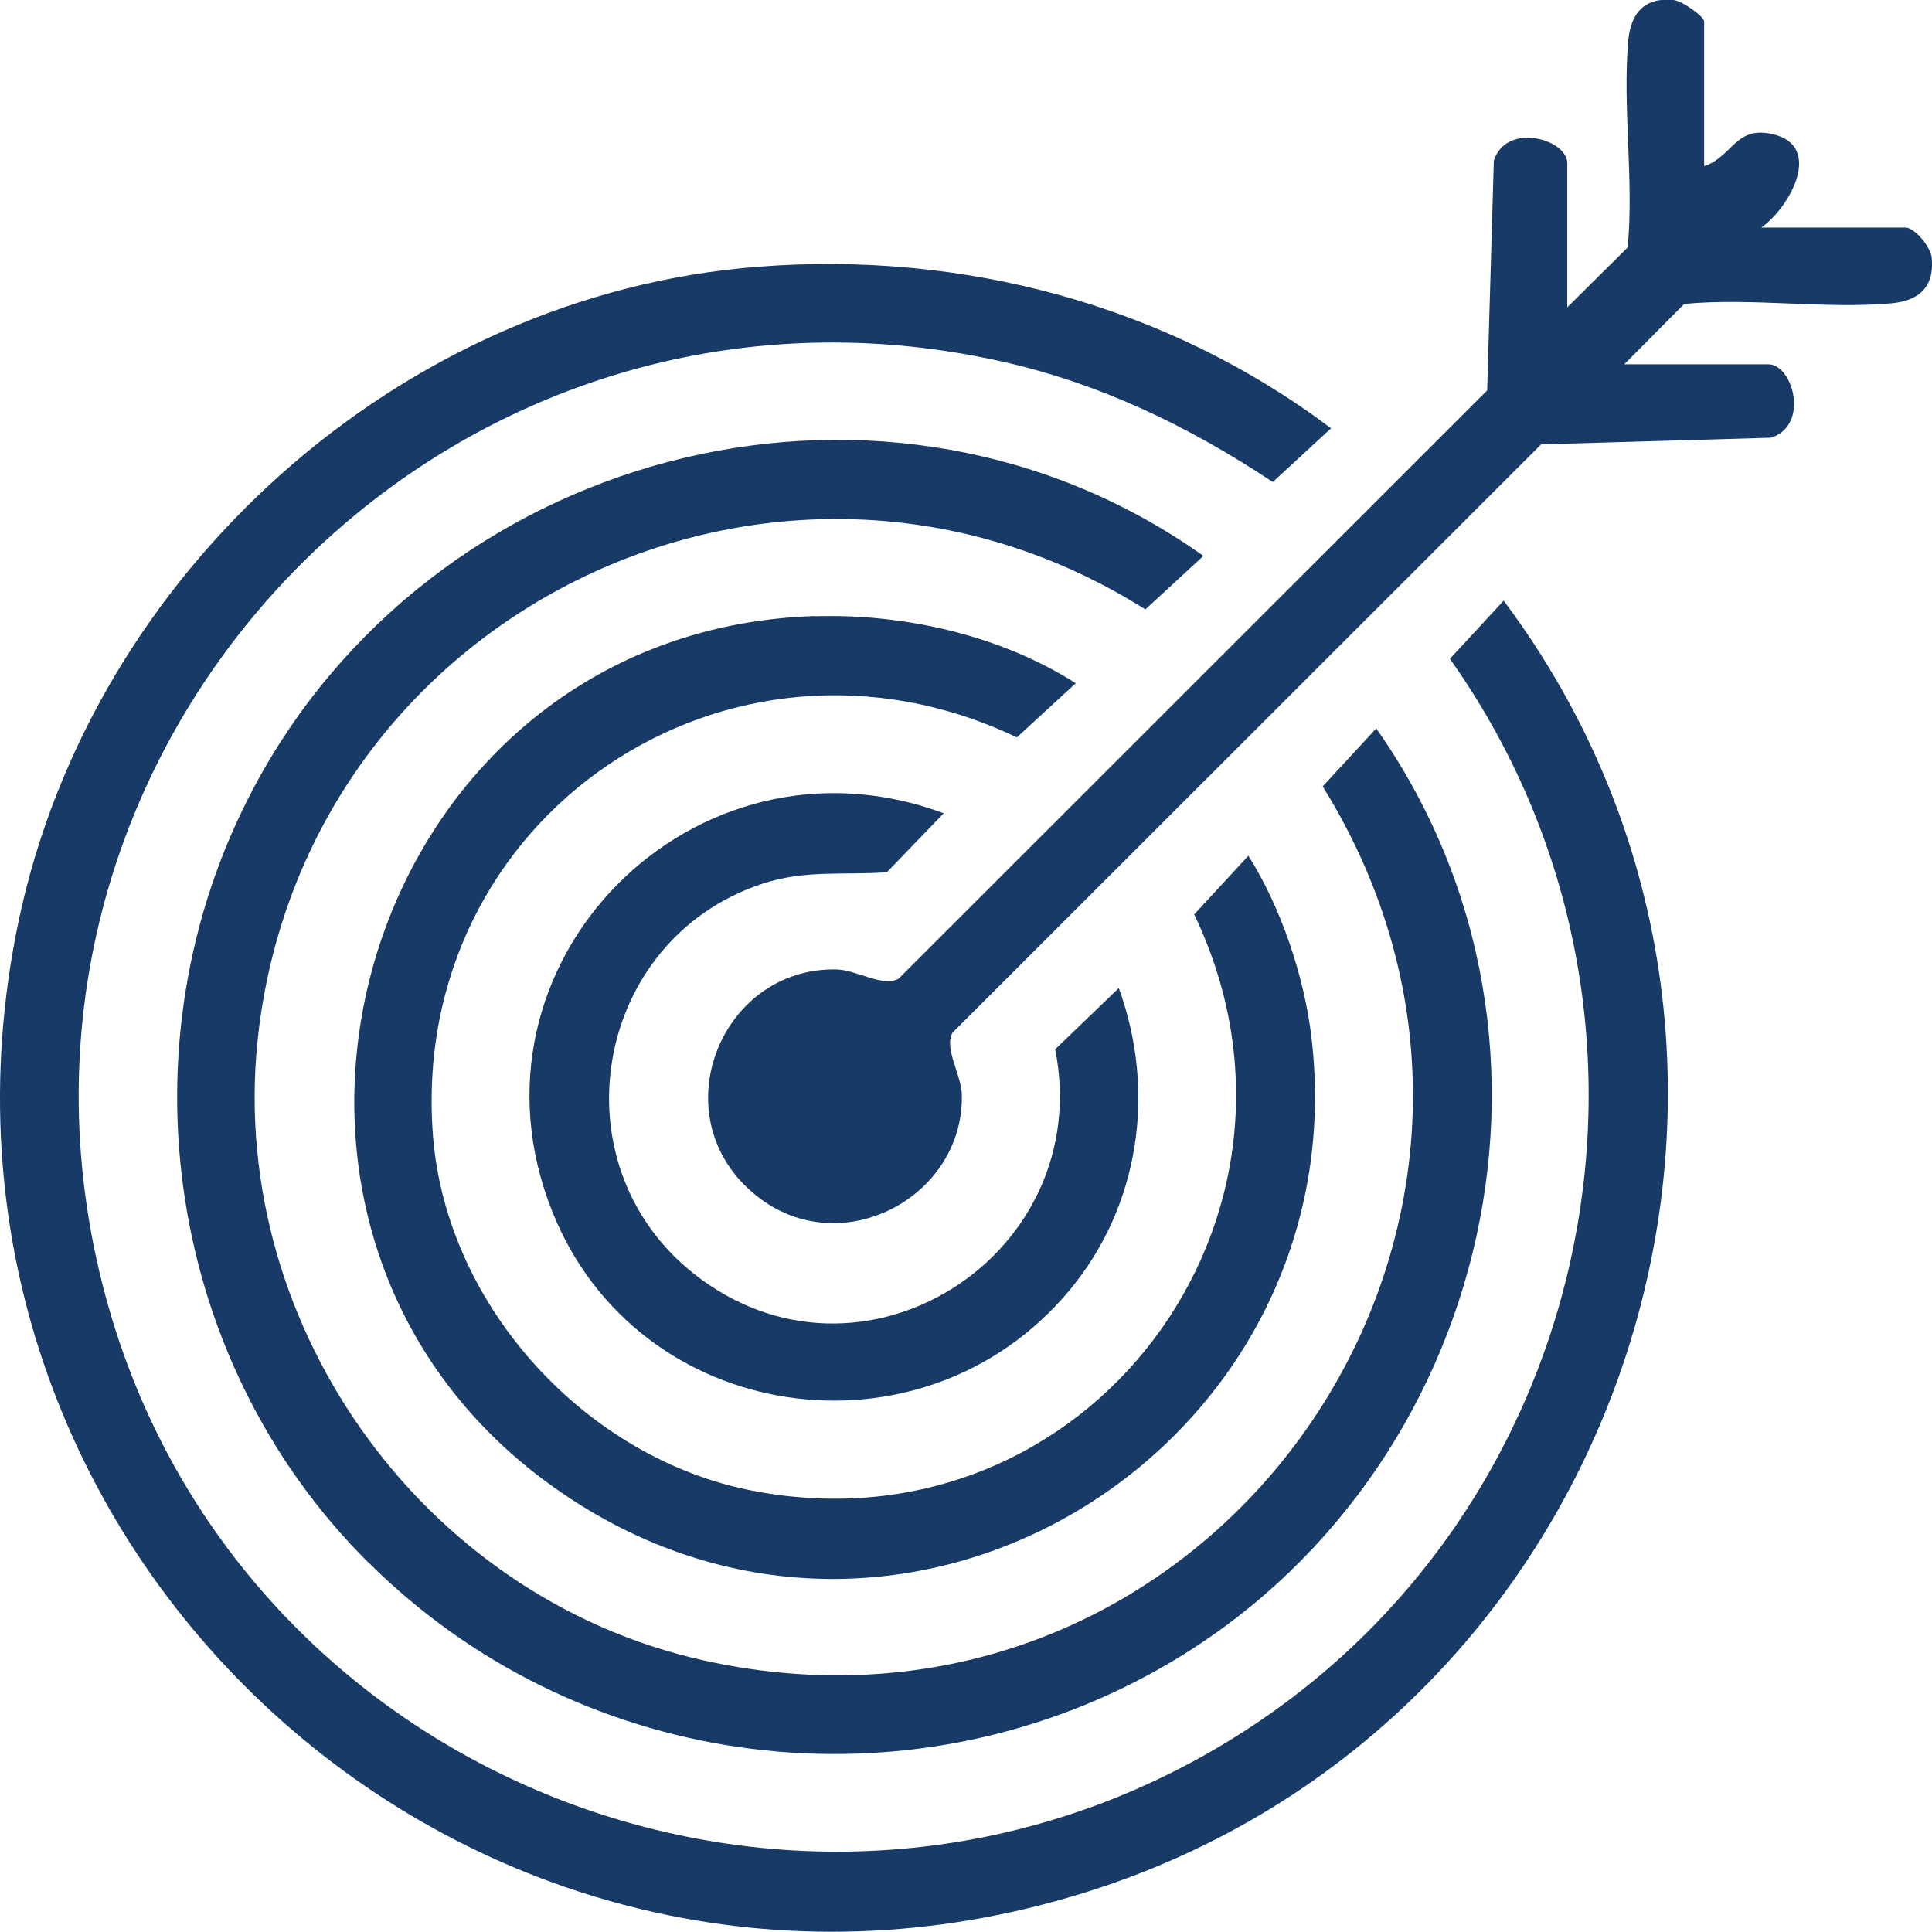
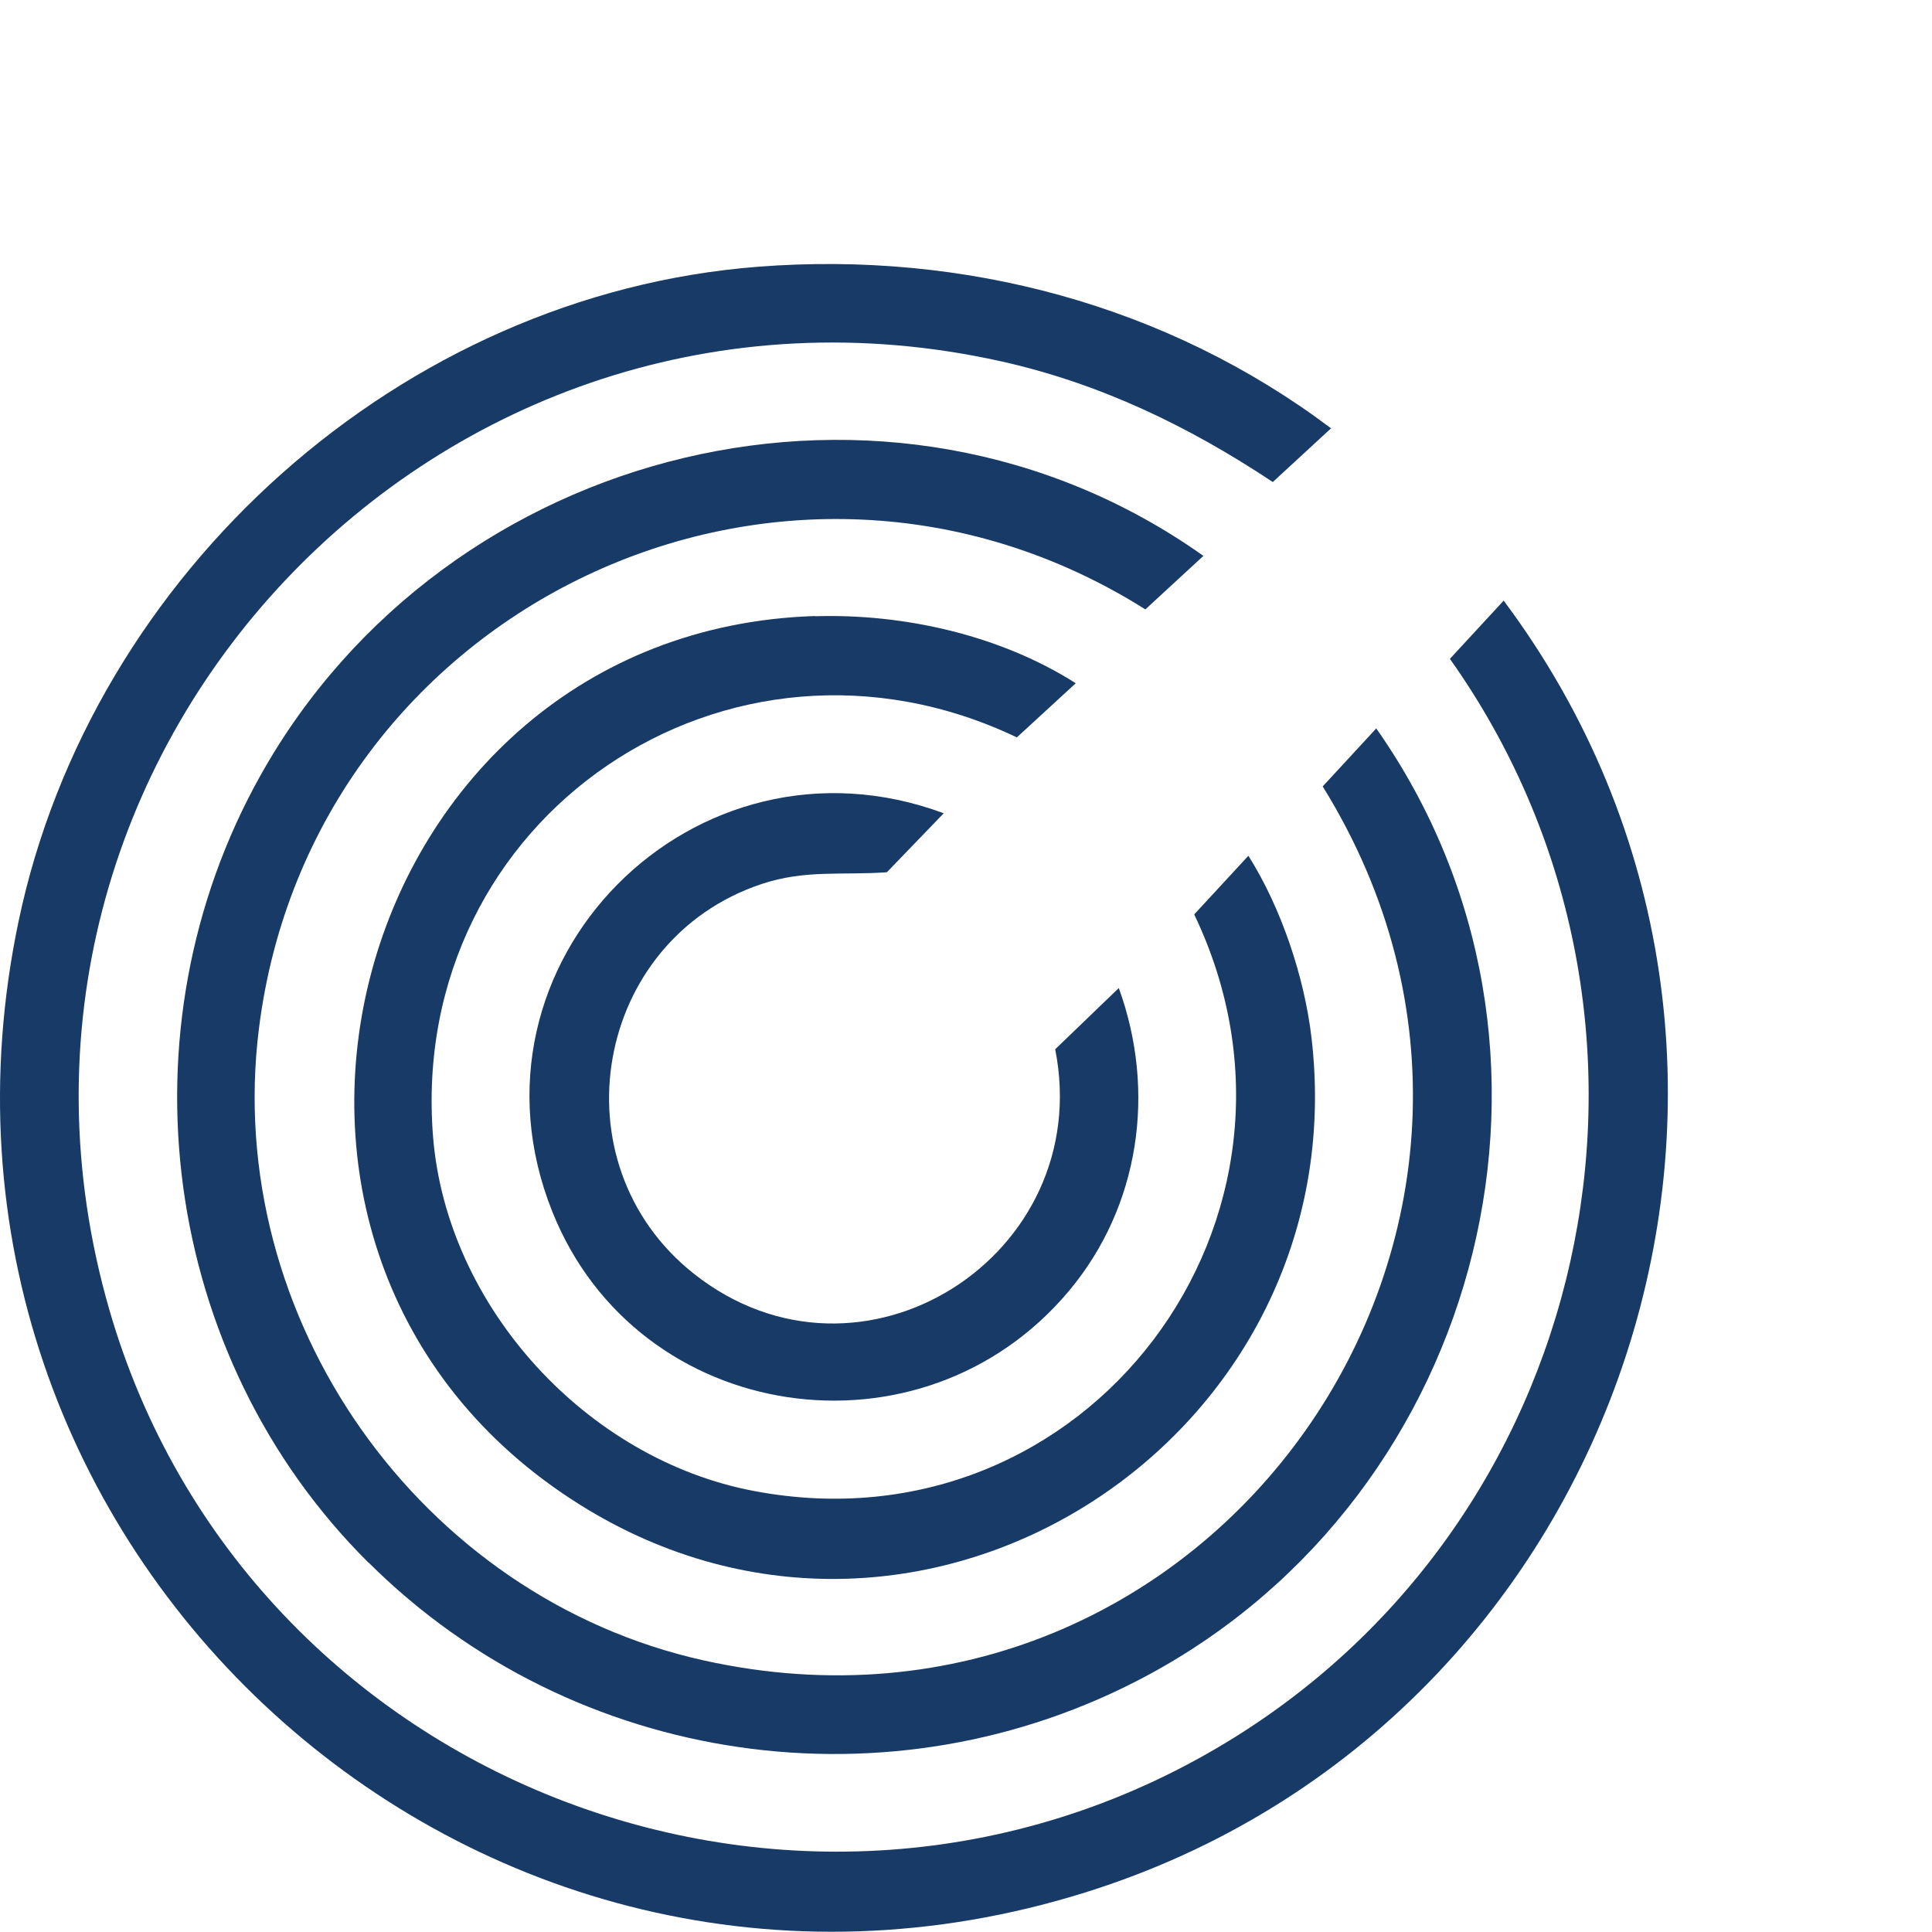
<svg xmlns="http://www.w3.org/2000/svg" width="120" height="120" viewBox="0 0 120 120" fill="none">
  <g clip-path="url(#clip0_71_460)">
    <path d="M47.103 16.566C59.847 15.582 72.484 18.932 82.674 26.603L79.055 29.94C73.854 26.483 68.321 23.811 62.175 22.442C27.323 14.678 -3.126 46.918 6.784 81.325C15.338 110.999 50.429 124.361 76.781 107.848C99.501 93.61 105.594 62.832 90.056 40.922L93.395 37.306C114.626 65.69 101.151 106.998 67.416 117.54C29.411 129.439 -7.01 96.069 1.157 57.208C5.707 35.551 24.902 18.28 47.103 16.566Z" fill="#183A66" />
    <path d="M22.893 97.066C10.017 84.277 7.316 64.002 16.176 48.168C27.709 27.547 55.298 20.727 74.746 34.527L71.141 37.851C48.713 23.718 19.355 37.691 16.082 63.895C13.834 81.857 26.073 99.207 43.698 103.129C75.251 110.135 99.062 76.1 82.155 48.846L85.481 45.243C99.341 64.959 92.331 92.759 71.247 104.073C55.364 112.595 35.65 109.736 22.907 97.066H22.893Z" fill="#183A66" />
-     <path d="M105.873 10.317C107.629 9.705 107.788 7.817 110.063 8.323C113.309 9.027 111.167 12.896 109.398 14.133H118.351C118.923 14.133 119.933 15.342 119.987 16.034C120.146 17.855 119.175 18.679 117.486 18.839C113.389 19.211 108.773 18.48 104.609 18.879L100.885 22.628H109.837C111.367 22.628 112.418 26.43 109.997 27.188L95.723 27.6L59.169 64.135C58.61 65.079 59.714 66.767 59.741 67.99C59.887 74.359 52.225 78.453 46.997 74.279C40.958 69.466 44.696 60.053 51.959 60.213C53.183 60.239 54.859 61.343 55.816 60.784L92.371 24.25L92.784 9.985C93.542 7.565 97.346 8.628 97.346 10.144V19.091L101.097 15.369C101.497 11.208 100.765 6.608 101.137 2.499C101.297 0.811 102.135 -0.173 103.944 3.08491e-05C104.49 0.053 105.846 1.024 105.846 1.343V10.29L105.873 10.317Z" fill="#183A66" />
    <path d="M50.615 38.276C56.149 38.103 62.135 39.459 66.817 42.437L63.159 45.801C45.254 37.252 25.314 50.733 26.897 70.596C27.749 81.179 36.448 90.658 46.851 92.612C67.522 96.521 83.179 75.595 74.174 56.796L77.539 53.153C79.574 56.37 81.024 60.691 81.463 64.48C84.35 89.249 57.373 106.838 36.023 93.463C11.041 77.815 21.63 39.194 50.615 38.263V38.276Z" fill="#183A66" />
    <path d="M58.61 50.521L55.085 54.177C52.331 54.376 50.003 54.004 47.303 54.908C36.887 58.378 34.44 72.245 43.086 79.105C53.475 87.334 68.081 77.975 65.54 65.172L69.491 61.369C71.819 67.778 70.795 74.904 66.418 80.155C57.293 91.084 39.614 88.531 34.307 75.263C28.134 59.827 43.139 44.751 58.636 50.521H58.61Z" fill="#183A66" />
  </g>
  <defs>
    <clipPath id="clip0_71_460">
      <rect width="120" height="120" fill="white" />
    </clipPath>
  </defs>
</svg>